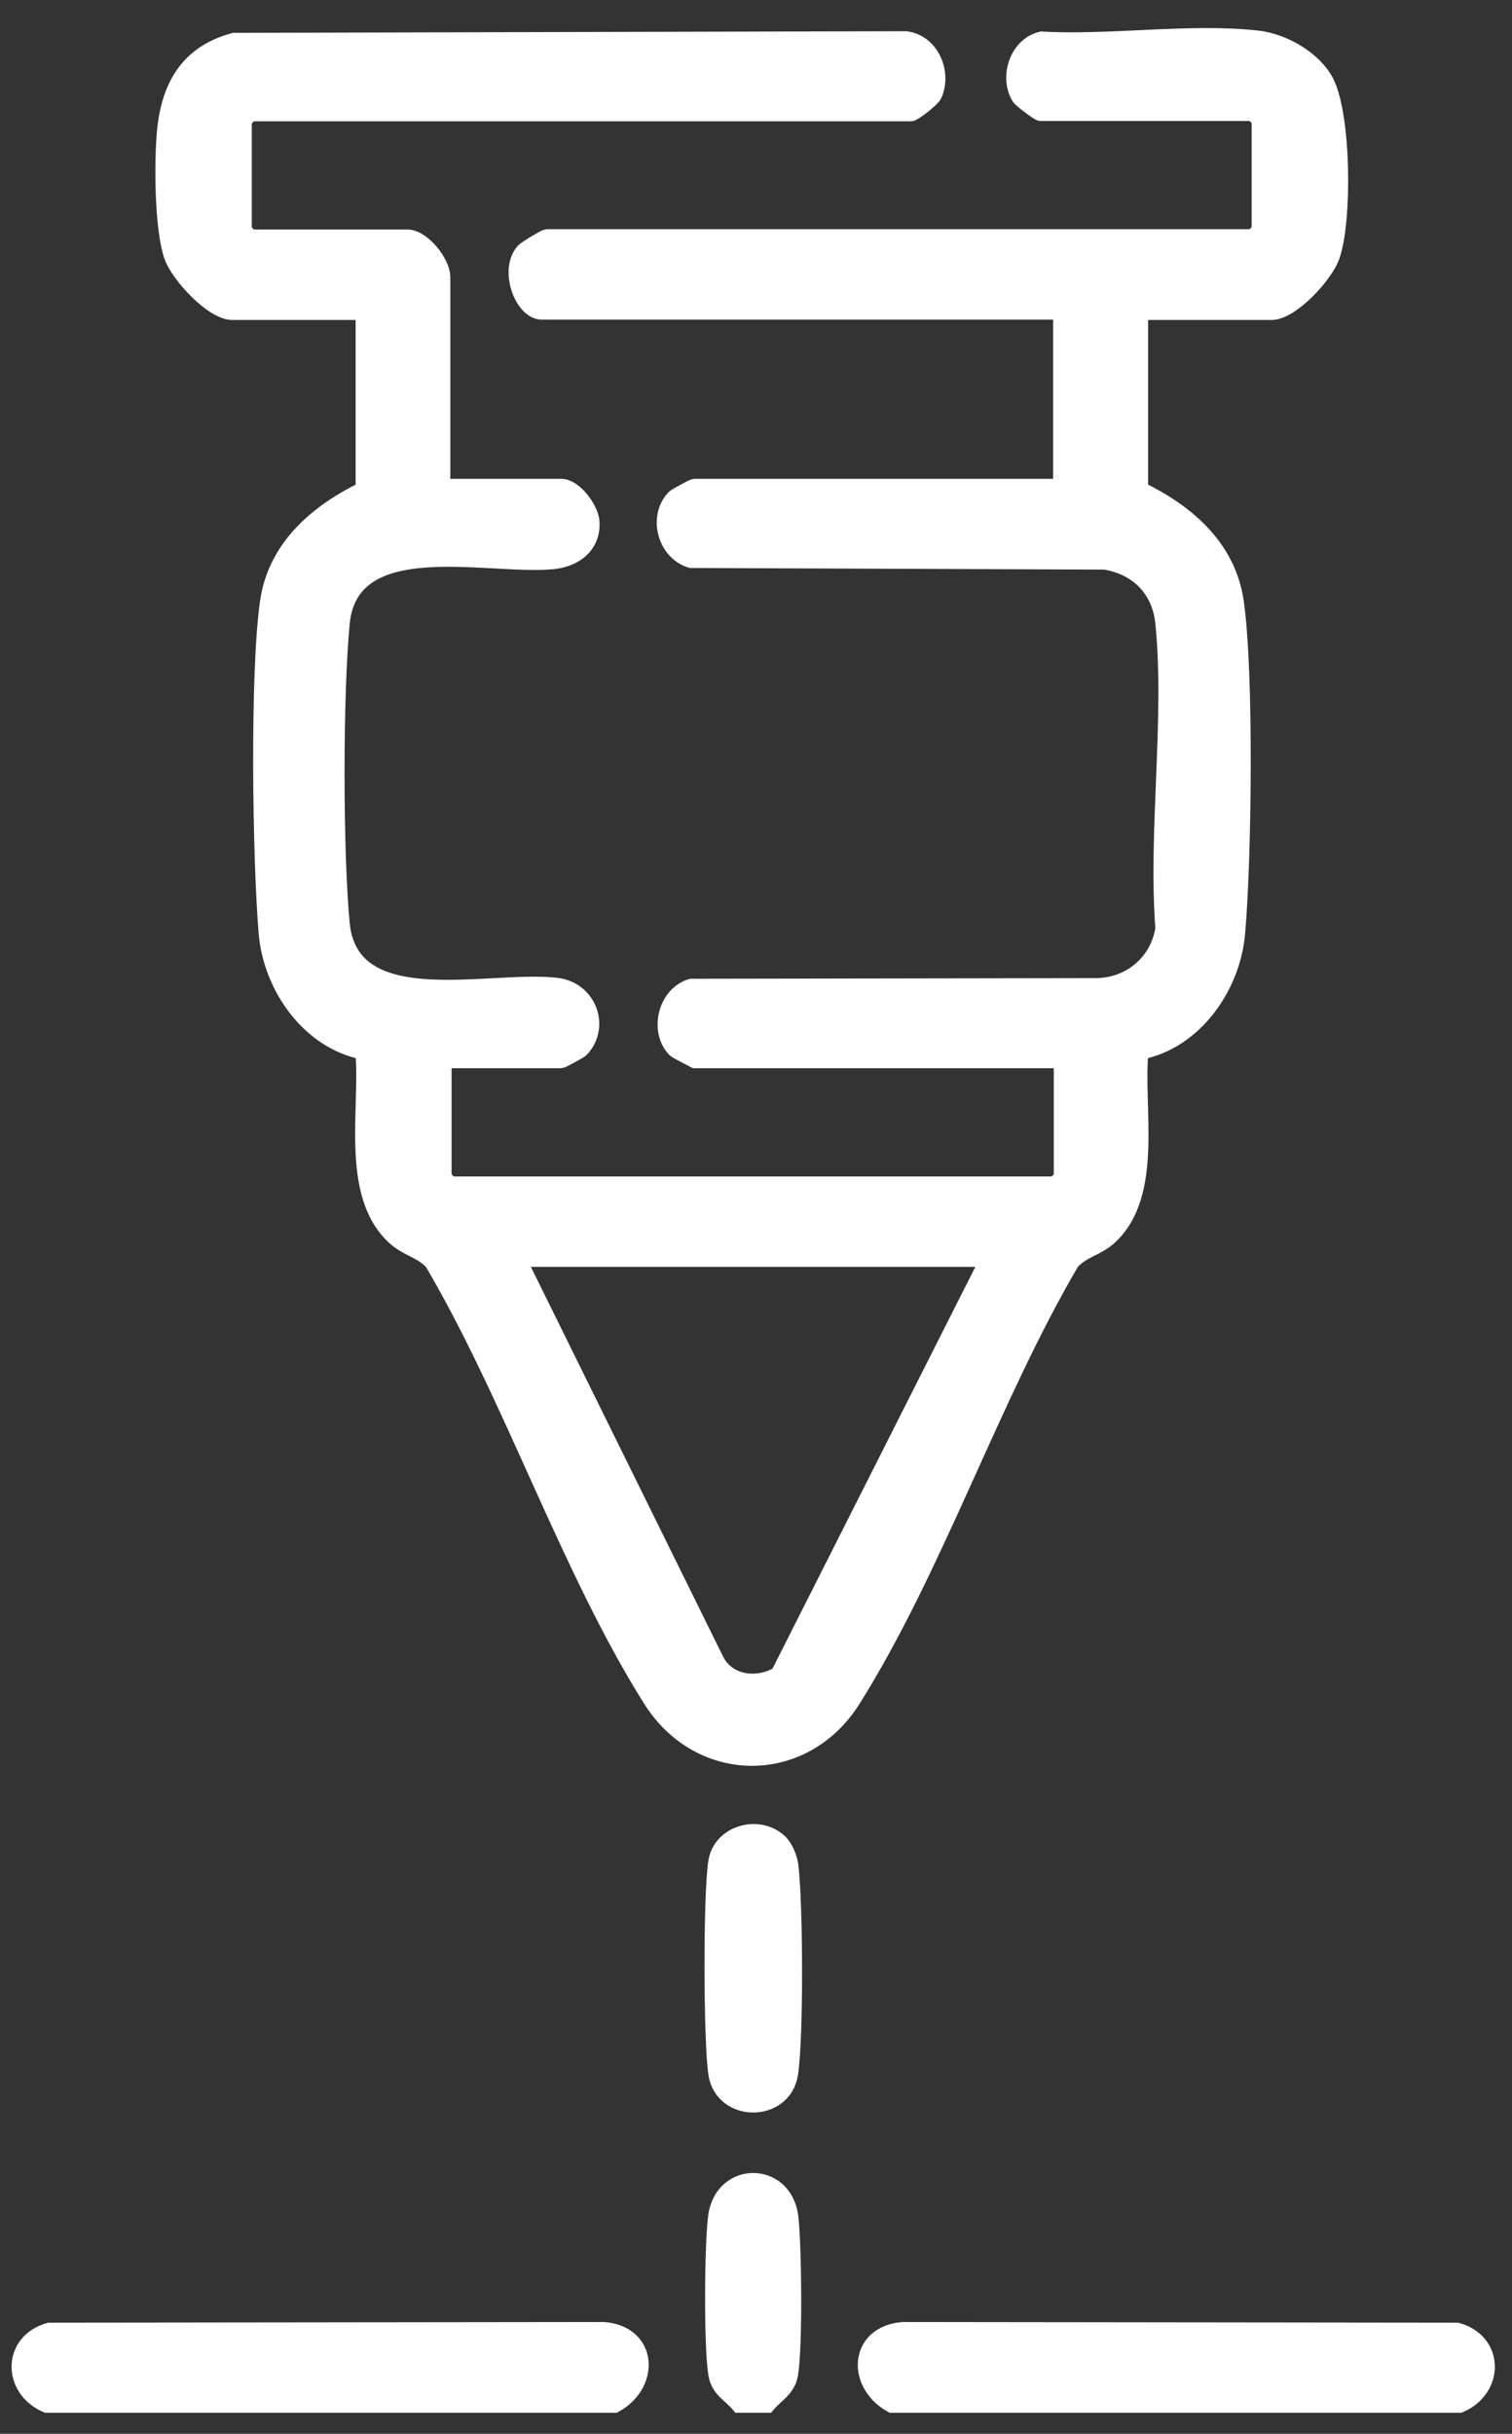
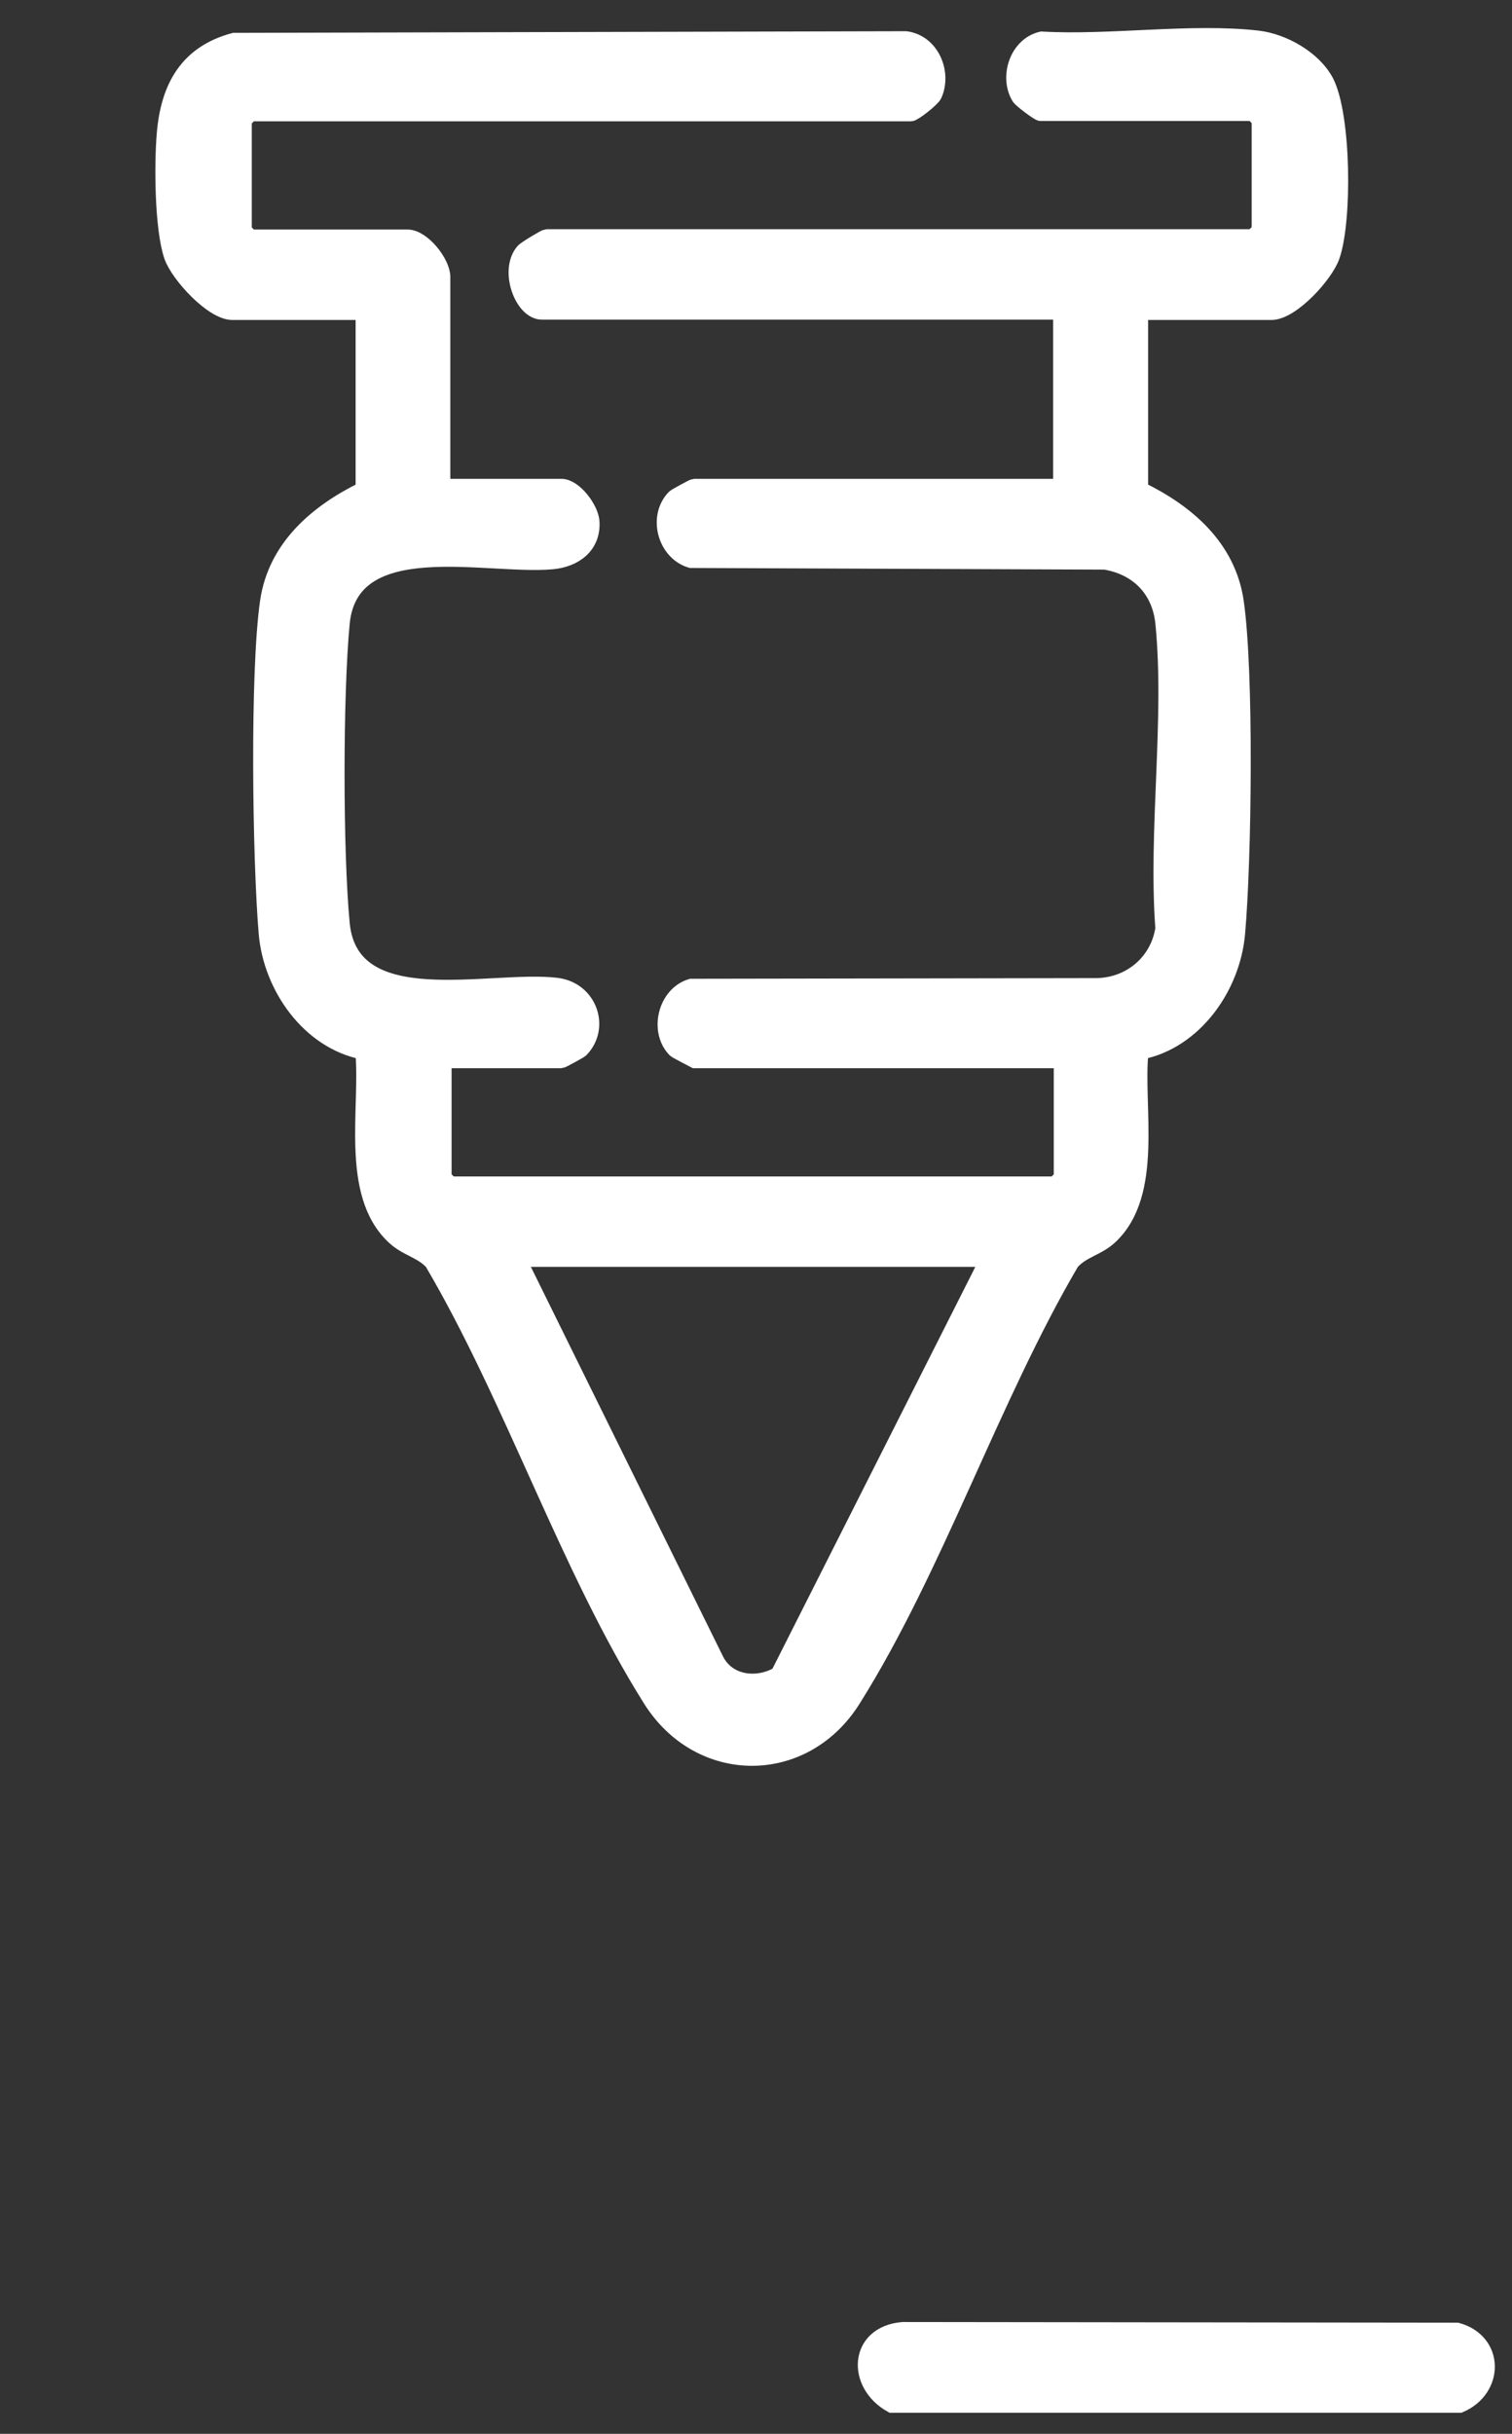
<svg xmlns="http://www.w3.org/2000/svg" width="46" height="74" viewBox="0 0 46 74" fill="none">
  <rect x="0" y="0" width="46" height="74" fill="#333333" stroke="none" />
-   <path d="M1.421 73.11C0.321 72.64 0.311 71.2 1.501 70.87L18.36 70.85C19.75 70.95 19.84 72.48 18.701 73.11H1.421Z" fill="white" stroke="white" stroke-width="0.5" />
  <path d="M27.129 73.11C25.999 72.48 26.079 70.96 27.469 70.85L44.329 70.87C45.519 71.2 45.509 72.64 44.409 73.11H27.129Z" fill="white" stroke="white" stroke-width="0.5" />
-   <path d="M22.49 73.111C22.23 72.801 21.87 72.641 21.8 72.191C21.66 71.361 21.68 68.301 21.79 67.421C21.96 65.951 23.87 65.951 24.04 67.421C24.14 68.301 24.17 71.361 24.03 72.191C23.95 72.641 23.6 72.801 23.34 73.111H22.5H22.49Z" fill="white" stroke="white" stroke-width="0.5" />
  <path d="M13.499 14.809H17.079C17.47 14.809 17.97 15.479 17.989 15.869C18.029 16.609 17.459 16.999 16.799 17.059C14.809 17.239 10.67 16.109 10.39 18.939C10.18 21.119 10.18 25.899 10.39 28.089C10.67 30.969 14.909 29.739 16.93 29.979C17.93 30.099 18.309 31.249 17.66 31.909C17.63 31.939 17.099 32.229 17.07 32.229H13.489V35.809L13.7 36.019H32.099L32.309 35.809V32.229H21.14C21.14 32.229 20.579 31.939 20.549 31.909C20 31.349 20.259 30.239 21.029 30.009L33.37 29.989C34.4 29.969 35.249 29.249 35.4 28.229C35.179 25.249 35.69 21.869 35.4 18.949C35.3 17.929 34.63 17.239 33.62 17.069L21.02 17.019C20.25 16.789 19.959 15.709 20.529 15.129C20.559 15.099 21.09 14.809 21.119 14.809H32.29V9.469H16.489C15.899 9.469 15.44 8.219 15.93 7.649C15.999 7.569 16.59 7.219 16.63 7.219H38.12L38.33 7.009V3.639L38.12 3.429H31.66C31.599 3.429 31.079 3.039 31.02 2.949C30.649 2.339 30.959 1.379 31.689 1.209C33.77 1.329 36.23 0.949 38.26 1.179C39.04 1.269 39.959 1.789 40.33 2.489C40.859 3.509 40.89 6.709 40.51 7.789C40.31 8.359 39.289 9.479 38.679 9.479H34.679V14.889C36.099 15.579 37.349 16.639 37.59 18.299C37.9 20.449 37.83 26.129 37.63 28.379C37.489 29.999 36.34 31.649 34.69 31.969C34.52 33.679 35.15 36.269 33.77 37.579C33.389 37.939 32.929 37.989 32.59 38.369C30.169 42.489 28.45 47.679 25.939 51.669C24.459 54.029 21.299 54.029 19.809 51.669C17.299 47.679 15.589 42.489 13.159 38.369C12.819 37.999 12.36 37.949 11.98 37.579C10.6 36.269 11.22 33.679 11.059 31.969C9.41 31.649 8.26 29.999 8.12 28.379C7.93 26.129 7.85 20.449 8.16 18.299C8.4 16.639 9.66 15.579 11.069 14.889V9.479H7.07C6.47 9.479 5.44 8.359 5.24 7.789C4.95 6.949 4.94 4.979 5.02 4.059C5.14 2.649 5.71 1.629 7.12 1.249L27.559 1.199C28.329 1.299 28.709 2.209 28.41 2.879C28.349 3.009 27.799 3.439 27.709 3.439H7.62L7.41 3.649V7.019L7.62 7.229H12.399C12.85 7.229 13.45 7.989 13.45 8.419V14.809H13.499ZM30.079 38.269H15.749L21.76 50.449C22.11 51.189 23.02 51.309 23.689 50.919L30.079 38.269Z" fill="white" stroke="white" stroke-width="0.5" />
-   <path d="M23.71 56.01C23.88 56.17 24.01 56.49 24.04 56.73C24.18 57.87 24.2 61.95 24.03 63.05C23.84 64.29 21.99 64.29 21.8 63.05C21.65 62.07 21.64 57.57 21.8 56.6C21.94 55.74 23.08 55.42 23.71 56.01Z" fill="white" stroke="white" stroke-width="0.5" />
</svg>